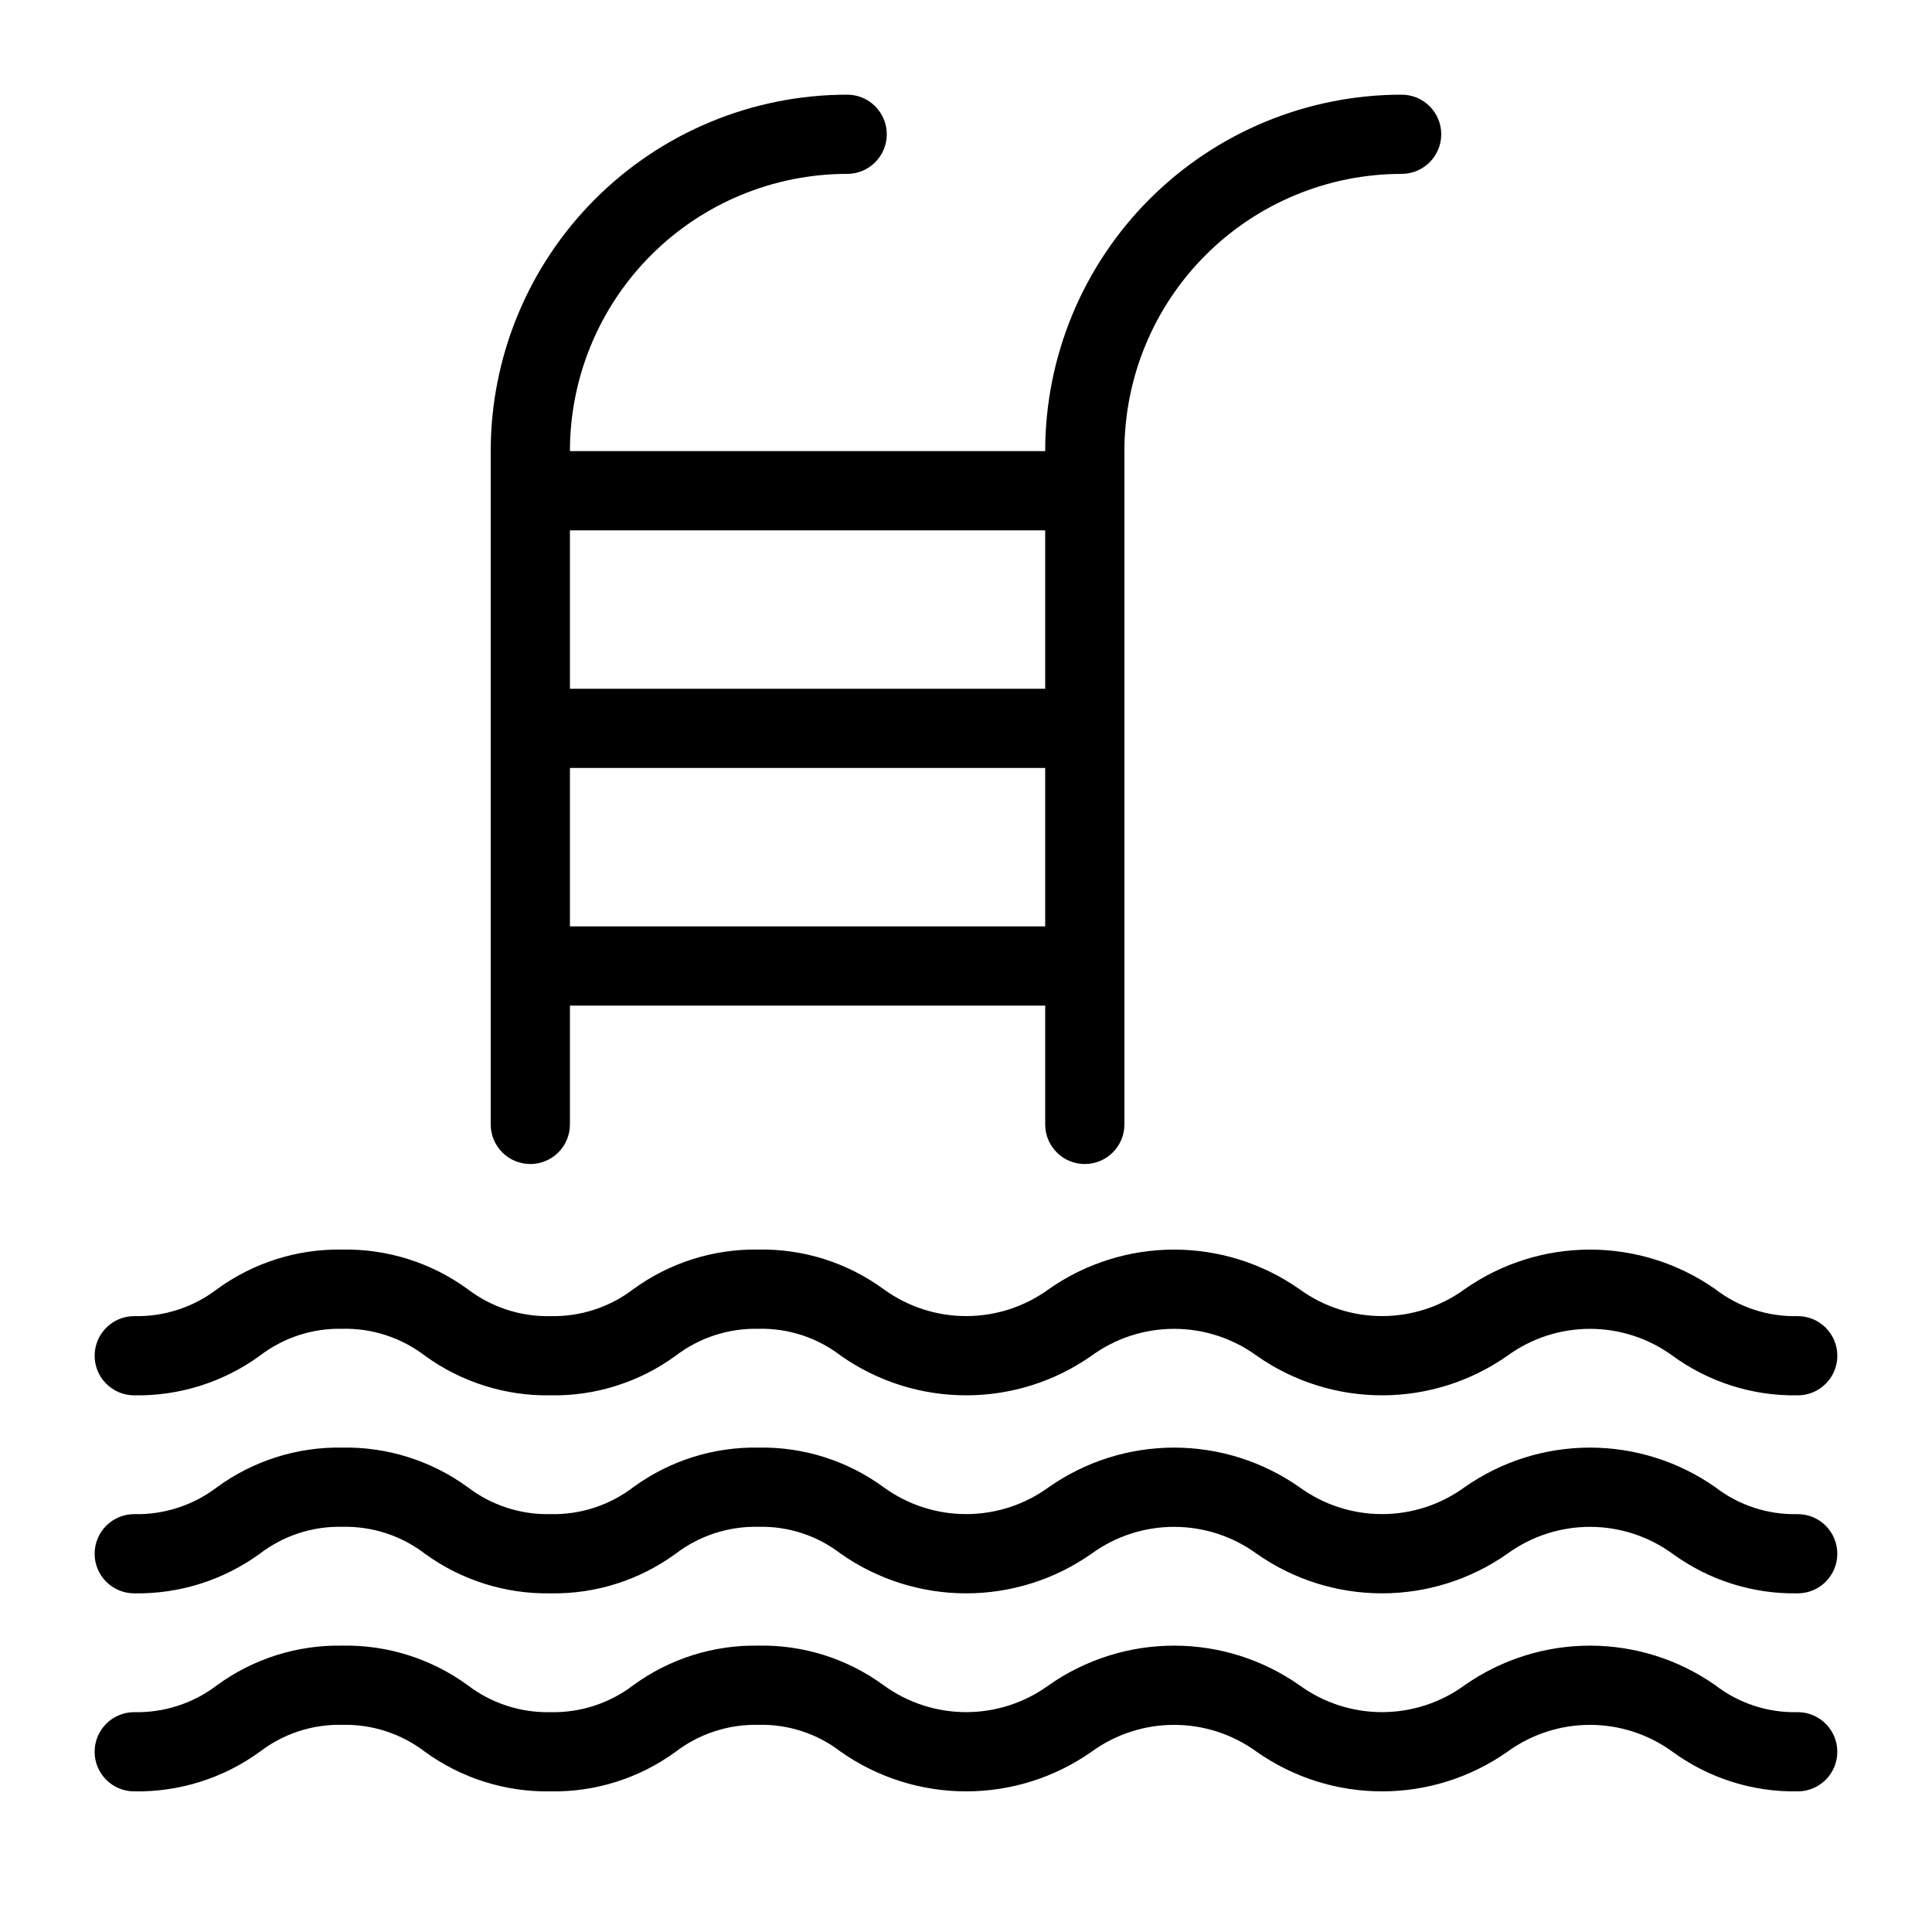
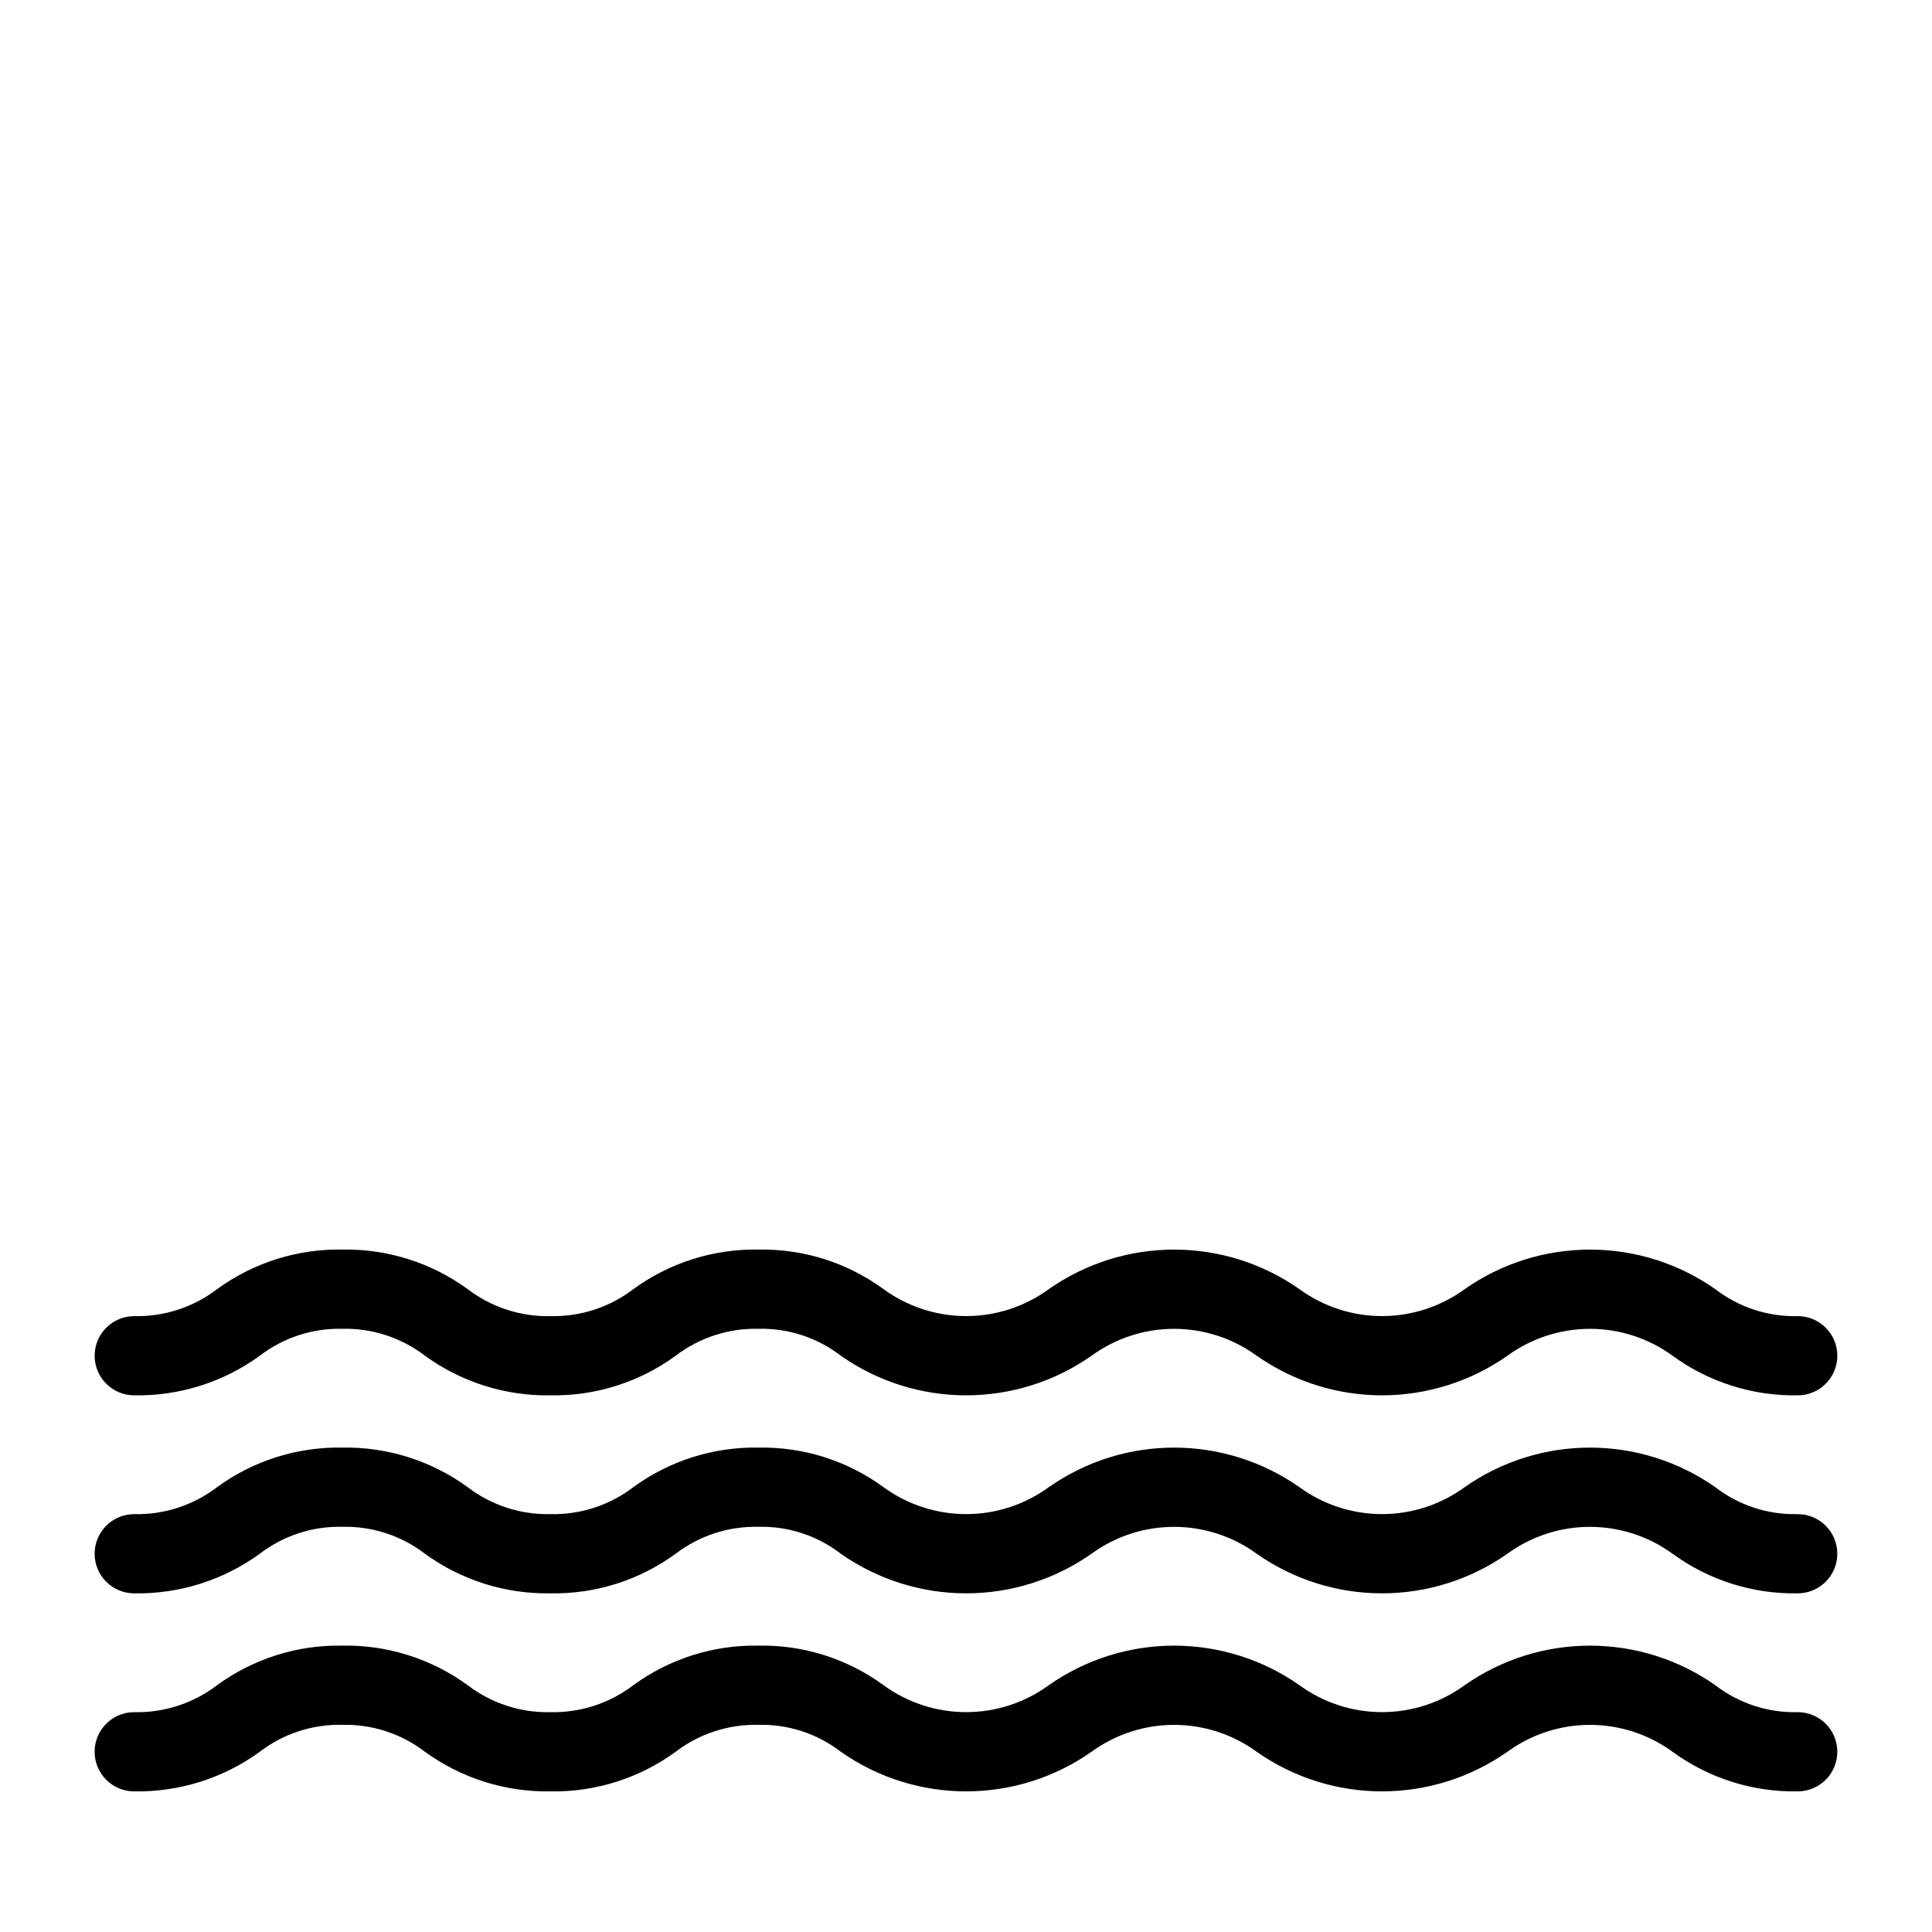
<svg xmlns="http://www.w3.org/2000/svg" fill="#000000" width="800px" height="800px" version="1.1" viewBox="144 144 512 512">
  <g>
-     <path d="m284.54 452.48c2.781 0 5.453-1.109 7.422-3.074 1.969-1.969 3.074-4.641 3.074-7.422v-31.488h125.95v31.488c0 5.797 4.699 10.496 10.496 10.496s10.496-4.699 10.496-10.496v-178.43c0-19.488 7.738-38.176 21.52-51.953 13.777-13.777 32.465-21.52 51.949-21.52 5.797 0 10.496-4.699 10.496-10.496s-4.699-10.496-10.496-10.496c-25.051 0-49.078 9.953-66.793 27.668-17.719 17.715-27.668 41.742-27.668 66.797h-125.95c0-19.488 7.738-38.176 21.52-51.953 13.777-13.777 32.465-21.52 51.953-21.52 5.797 0 10.496-4.699 10.496-10.496s-4.699-10.496-10.496-10.496c-25.055 0-49.082 9.953-66.797 27.668s-27.668 41.742-27.668 66.797v178.43c0 2.781 1.105 5.453 3.074 7.422 1.969 1.965 4.637 3.074 7.422 3.074zm10.496-62.977v-41.984h125.95v41.984zm125.95-104.96v41.984h-125.95v-41.984z" />
    <path d="m179.58 513.78c11.938 0.203 23.613-3.481 33.273-10.496 6.25-4.801 13.953-7.32 21.832-7.141 7.91-0.195 15.652 2.324 21.934 7.141 9.66 7.016 21.34 10.699 33.273 10.496 11.906 0.211 23.555-3.477 33.168-10.496 6.289-4.801 14.027-7.32 21.938-7.141 7.879-0.195 15.59 2.324 21.832 7.141 9.73 6.828 21.332 10.492 33.219 10.492 11.891 0 23.488-3.664 33.219-10.492 6.359-4.633 14.02-7.129 21.887-7.129 7.863 0 15.527 2.496 21.883 7.129 9.73 6.828 21.332 10.492 33.219 10.492 11.891 0 23.488-3.664 33.223-10.492 6.356-4.633 14.02-7.129 21.883-7.129 7.867 0 15.527 2.496 21.883 7.129 9.617 7.019 21.266 10.707 33.168 10.496 5.797 0 10.496-4.699 10.496-10.496s-4.699-10.496-10.496-10.496c-7.879 0.195-15.59-2.324-21.832-7.141-9.73-6.828-21.328-10.492-33.219-10.492-11.887 0-23.488 3.664-33.219 10.492-6.356 4.633-14.02 7.129-21.887 7.129-7.863 0-15.527-2.496-21.883-7.129-9.73-6.828-21.332-10.492-33.219-10.492-11.891 0-23.488 3.664-33.223 10.492-6.356 4.633-14.016 7.129-21.883 7.129-7.863 0-15.527-2.496-21.883-7.129-9.609-7.035-21.262-10.723-33.168-10.496-11.906-0.211-23.555 3.477-33.168 10.496-6.289 4.801-14.027 7.32-21.938 7.141-7.91 0.18-15.645-2.34-21.938-7.141-9.645-7.035-21.332-10.723-33.27-10.496-11.906-0.211-23.555 3.477-33.168 10.496-6.289 4.801-14.027 7.32-21.938 7.141-5.797 0-10.496 4.699-10.496 10.496s4.699 10.496 10.496 10.496z" />
    <path d="m620.41 545.26c-7.879 0.199-15.59-2.32-21.832-7.137-9.73-6.828-21.328-10.492-33.219-10.492-11.887 0-23.488 3.664-33.219 10.492-6.356 4.633-14.02 7.129-21.887 7.129-7.863 0-15.527-2.496-21.883-7.129-9.73-6.828-21.332-10.492-33.219-10.492-11.891 0-23.488 3.664-33.223 10.492-6.356 4.633-14.016 7.129-21.883 7.129-7.863 0-15.527-2.496-21.883-7.129-9.609-7.035-21.262-10.723-33.168-10.496-11.906-0.211-23.555 3.473-33.168 10.496-6.289 4.801-14.027 7.32-21.938 7.137-7.91 0.184-15.645-2.336-21.938-7.137-9.645-7.035-21.332-10.723-33.27-10.496-11.906-0.211-23.555 3.473-33.168 10.496-6.289 4.801-14.027 7.32-21.938 7.137-5.797 0-10.496 4.699-10.496 10.496 0 5.797 4.699 10.496 10.496 10.496 11.938 0.207 23.613-3.477 33.273-10.496 6.25-4.797 13.953-7.316 21.832-7.137 7.91-0.195 15.652 2.324 21.934 7.137 9.66 7.019 21.34 10.703 33.273 10.496 11.906 0.215 23.555-3.473 33.168-10.496 6.289-4.801 14.027-7.316 21.938-7.137 7.879-0.199 15.59 2.324 21.832 7.137 9.73 6.832 21.332 10.496 33.219 10.496 11.891 0 23.488-3.664 33.219-10.496 6.359-4.629 14.02-7.125 21.887-7.125 7.863 0 15.527 2.496 21.883 7.125 9.73 6.832 21.332 10.496 33.219 10.496 11.891 0 23.488-3.664 33.223-10.496 6.356-4.629 14.02-7.125 21.883-7.125 7.867 0 15.527 2.496 21.883 7.125 9.617 7.023 21.266 10.711 33.168 10.496 5.797 0 10.496-4.699 10.496-10.496 0-5.797-4.699-10.496-10.496-10.496z" />
    <path d="m620.41 597.74c-7.879 0.199-15.59-2.32-21.832-7.137-9.73-6.828-21.328-10.492-33.219-10.492-11.887 0-23.488 3.664-33.219 10.492-6.356 4.633-14.02 7.129-21.887 7.129-7.863 0-15.527-2.496-21.883-7.129-9.73-6.828-21.332-10.492-33.219-10.492-11.891 0-23.488 3.664-33.223 10.492-6.356 4.633-14.016 7.129-21.883 7.129-7.863 0-15.527-2.496-21.883-7.129-9.609-7.035-21.262-10.723-33.168-10.496-11.906-0.211-23.555 3.473-33.168 10.496-6.289 4.801-14.027 7.32-21.938 7.137-7.91 0.184-15.645-2.336-21.938-7.137-9.645-7.035-21.332-10.723-33.27-10.496-11.906-0.211-23.555 3.473-33.168 10.496-6.289 4.801-14.027 7.32-21.938 7.137-5.797 0-10.496 4.699-10.496 10.496s4.699 10.496 10.496 10.496c11.938 0.207 23.613-3.477 33.273-10.496 6.25-4.801 13.953-7.316 21.832-7.137 7.91-0.195 15.652 2.324 21.934 7.137 9.66 7.019 21.34 10.703 33.273 10.496 11.906 0.215 23.555-3.473 33.168-10.496 6.289-4.801 14.027-7.316 21.938-7.137 7.879-0.199 15.59 2.324 21.832 7.137 9.73 6.832 21.332 10.496 33.219 10.496 11.891 0 23.488-3.664 33.219-10.496 6.359-4.633 14.02-7.129 21.887-7.129 7.863 0 15.527 2.496 21.883 7.129 9.73 6.832 21.332 10.496 33.219 10.496 11.891 0 23.488-3.664 33.223-10.496 6.356-4.633 14.02-7.129 21.883-7.129 7.867 0 15.527 2.496 21.883 7.129 9.617 7.023 21.266 10.711 33.168 10.496 5.797 0 10.496-4.699 10.496-10.496s-4.699-10.496-10.496-10.496z" />
  </g>
</svg>